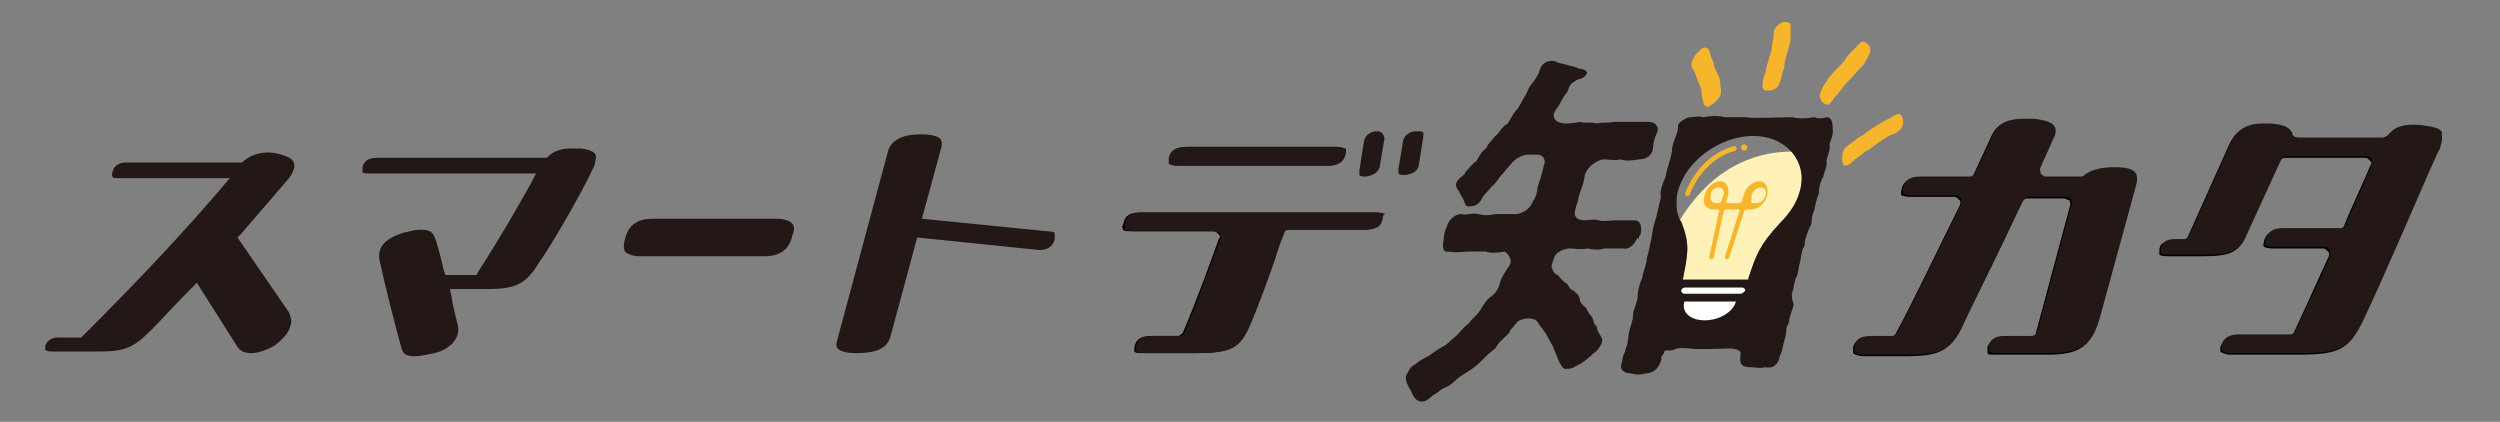
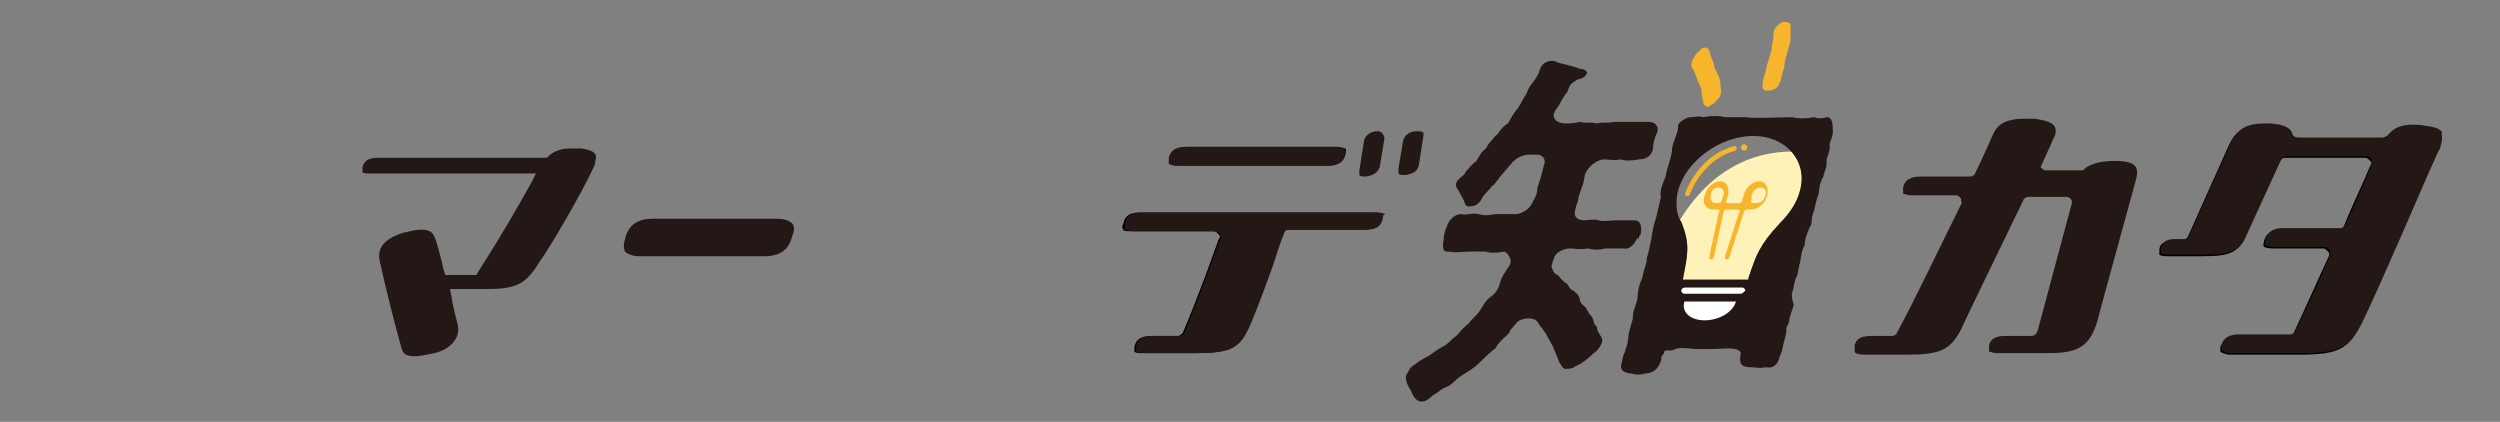
<svg xmlns="http://www.w3.org/2000/svg" version="1.1" id="レイヤー_1" x="0px" y="0px" viewBox="0 0 160 27" style="enable-background:new 0 0 160 27;" xml:space="preserve">
  <rect x="0" y="0" width="160" height="27" fill="#808080" stroke="none" />
  <style type="text/css">
	.st0{fill:#231815;}
	.st1{fill:#FFF2B8;}
	.st2{fill:#F7B52C;}
	.st3{fill:none;stroke:#F7B52C;stroke-width:0.304;stroke-linecap:round;stroke-linejoin:round;stroke-miterlimit:10;}
	.st4{fill:#FFFFFF;}
</style>
  <g>
    <g>
-       <path class="st0" d="M18.8,10.4c-0.1-0.3-0.5-0.4-0.8-0.5c-0.9-0.3-1.8-0.1-2.4,0.4l-0.1,0.1H8.1c-0.5,0-0.8,0.2-0.9,0.6    c0,0.1-0.1,0.2,0,0.3c0,0.1,0.2,0.1,0.4,0.1h7.1L14.2,12c-2.4,2.8-4.9,5.5-8.9,9.5l-0.1,0.1H3.7c-0.5,0-0.7,0.3-0.8,0.5    c0,0.2,0,0.3,0,0.3c0,0,0.1,0.1,0.4,0.1h2.7c1.9,0,2.4-0.1,3.7-1.4c0.6-0.6,1.4-1.5,2.5-2.6l0.4-0.4l2.6,4.1    c0.2,0.3,0.5,0.4,0.9,0.4c0.4,0,1-0.2,1.5-0.5c0.5-0.4,0.9-0.8,1-1.3c0.1-0.3,0-0.5-0.1-0.8l-3.3-4.8l0.2-0.2    c1.3-1.5,2.5-2.9,3.1-3.6C18.8,11,18.9,10.6,18.8,10.4z" />
      <path class="st0" d="M37.2,9.5c-0.2,0-0.5,0-0.7,0c-0.6,0-1.1,0.2-1.4,0.5L35,10.1H24.1c-0.5,0-0.8,0.2-0.9,0.6c0,0.1,0,0.2,0,0.3    c0,0.1,0.2,0.1,0.4,0.1h10.7l-0.3,0.6c-0.9,1.6-1.8,3.2-3.4,5.7l-0.1,0.2h-2l-0.1-0.3c-0.2-0.9-0.4-1.6-0.5-1.9    c-0.1-0.3-0.2-0.5-0.4-0.6c-0.2-0.1-0.4-0.1-0.6-0.1c-0.3,0-0.7,0.1-1.1,0.2c-1.6,0.5-1.6,1.3-1.5,1.8c0.3,1.4,1,4.2,1.4,5.6    c0.1,0.3,0.2,0.5,0.9,0.5c0.3,0,0.7-0.1,1.2-0.2c0.9-0.2,1.7-0.9,1.5-1.8c-0.1-0.4-0.3-1.1-0.4-1.8l-0.1-0.5H31    c1.9,0,2.6-0.2,3.5-1.7c0.8-1.1,2.8-4.6,3.4-5.9c0.1-0.2,0.2-0.4,0.2-0.6v0c0.1-0.3,0-0.4,0-0.4C38.1,9.8,37.9,9.6,37.2,9.5z" />
      <path class="st0" d="M50.7,14.3c-0.2-0.2-0.6-0.3-0.9-0.3h-8c-1,0-1.6,0.4-1.8,1.3c-0.1,0.3-0.1,0.6,0,0.8    c0.2,0.2,0.6,0.3,0.9,0.3h8c1,0,1.6-0.4,1.8-1.3C50.8,14.9,50.9,14.5,50.7,14.3z" />
-       <path class="st0" d="M67.5,14.9c0,0-0.1-0.1-0.5-0.1L59,14l1.2-4.4c0.1-0.3,0.1-0.5,0-0.7c-0.1-0.1-0.4-0.3-1.2-0.3h-0.1    c-1.6,0-2,0.7-2.1,1.2l-3.2,11.9c-0.1,0.3-0.1,0.5,0,0.6c0.2,0.2,0.6,0.3,1.2,0.3c1.3,0,2-0.3,2.2-1.1l1.7-6.3l7.8,0.8    c0.5,0,0.9-0.2,1-0.7l0-0.1C67.5,15,67.5,15,67.5,14.9z" />
      <g>
        <path class="st1" d="M111.9,17.9l0-0.1c0.5-1.5,0.7-2.1,2-3.5c0.6-0.6,1.1-1.3,1.3-2.1c0.3-1,0.1-1.8-0.5-2.5     c-1.7,0-4.8,0.5-7.2,4.4c0,0,0,0.1,0.1,0.1c0.6,1.5,0.4,2.1,0.1,3.7H111.9z" />
        <path class="st2" d="M109.6,13.4h0.3c0.1,0,0.2,0.1,0.1,0.2l-0.6,2.8c0,0.1,0,0.2,0.1,0.2l0,0c0.1,0,0.2-0.1,0.2-0.2l0.6-2.8     c0-0.1,0.1-0.2,0.2-0.2h0.7c0.1,0,0.2,0.1,0.1,0.2l-0.9,2.8c0,0.1,0,0.2,0.1,0.2l0,0c0.1,0,0.2-0.1,0.2-0.2l0.9-2.8     c0-0.1,0.1-0.2,0.2-0.2h0.3c0.4,0,0.9-0.4,1-0.9c0.1-0.5-0.1-0.9-0.5-0.9c-0.4,0-0.9,0.4-1,0.9l-0.1,0.3c0,0.1-0.1,0.2-0.2,0.2     h-0.7c-0.1,0-0.2-0.1-0.1-0.2l0.1-0.3c0.1-0.5-0.1-0.9-0.5-0.9c-0.4,0-0.9,0.4-1,0.9C108.9,13,109.2,13.4,109.6,13.4z      M112.1,12.5c0.1-0.3,0.3-0.5,0.6-0.5c0.2,0,0.4,0.2,0.3,0.5c-0.1,0.3-0.3,0.5-0.6,0.5h-0.2c-0.1,0-0.2-0.1-0.1-0.2L112.1,12.5z      M110,12c0.2,0,0.4,0.2,0.3,0.5l-0.1,0.3c0,0.1-0.1,0.2-0.2,0.2h-0.2c-0.2,0-0.4-0.2-0.3-0.5C109.5,12.2,109.7,12,110,12z" />
        <path class="st3" d="M108,12.4c0.3-0.8,1.2-2.4,3-2.9" />
        <ellipse transform="matrix(0.753 -0.658 0.658 0.753 21.404 75.793)" class="st2" cx="111.6" cy="9.4" rx="0.2" ry="0.2" />
        <g>
          <path class="st0" d="M105,15c0.1-0.5,0-0.9-0.4-0.9c-0.3,0-0.8,0-1.2,0c-0.4,0-0.7,0.1-1.1,0c-0.2-0.1-0.7,0-0.9,0      c-0.4,0-0.7-0.2-0.6-0.6c0.1-0.5,0.2-0.6,0.2-0.7c0-0.3,0.3-0.8,0.4-1.4c0-0.5,0.6-1.1,1.2-1.2c0.4,0,0.8,0.1,1.1,0      c0.4,0.1,0.6,0.1,1.2,0c0.6,0,0.9-0.4,0.9-0.8c0-0.2,0.1-0.6,0.2-0.8c0.2-0.3,0.1-0.8-0.5-0.8c-0.4,0-0.8,0-1.1,0      c-0.4,0-0.8,0-1.1,0c-0.5,0.1-0.7,0-1.1,0.1c-0.4-0.1-0.8,0-1.1-0.1c-0.4,0.1-0.7,0.1-0.9,0.1c-0.3,0-0.6-0.1-0.7-0.3      c-0.2-0.3,0.1-0.6,0.3-0.9c0.1-0.2,0.3-0.6,0.5-0.8c0.1-0.2,0.1-0.5,0.5-0.7c0.2-0.2,0.5-0.1,0.7-0.4c0.2-0.2-0.1-0.4-0.4-0.4      c-0.5-0.2-1.1-0.3-1.4-0.4c-0.1,0-0.1-0.1-0.3-0.1c0,0-0.1,0-0.2,0c-0.5,0.1-0.6,0.4-0.7,0.7c-0.1,0.3-0.4,0.7-0.5,0.8      c-0.3,0.4-0.2,0.5-0.5,0.9c-0.1,0.2-0.3,0.6-0.5,0.8c-0.3,0.4-0.3,0.5-0.5,0.8C96,8.2,96,8.5,95.7,8.7c-0.3,0.4-0.4,0.4-0.6,0.8      c-0.3,0.2-0.5,0.6-0.6,0.8c-0.3,0.2-0.6,0.6-0.7,0.7c-0.1,0.3-0.4,0.3-0.6,0.7l0,0c-0.1,0.3,0.2,0.5,0.3,0.8      c0.3,0.4,0.2,0.8,0.6,0.7c0.4,0,0.6-0.2,0.8-0.6c0.2-0.3,0.3-0.3,0.6-0.7c0.2-0.1,0.4-0.5,0.6-0.7l0.6-0.7      c0.3-0.4,0.8-0.6,1.1-0.6c0.2,0,0.4,0,0.6,0c0.3,0,0.6,0.3,0.4,0.7c-0.1,0.5-0.3,1.1-0.4,1.4c0,0.3-0.1,0.6-0.3,0.9      c-0.2,0.5-0.6,0.7-1,0.8c-0.4,0-0.9,0-1.4,0c-0.5,0.1-0.7,0.1-1.1,0c-0.4-0.1-0.7,0.1-1.1,0c-0.4,0-0.8,0.4-0.9,0.8      c-0.1,0.2-0.2,0.5-0.2,0.8c-0.1,0.5-0.1,0.9,0.4,0.8c0.3,0.1,0.9,0,1.2,0c0.5,0,0.8,0,1.1,0c0.2,0.1,0.7,0.1,1.2,0      c0.3,0.2,0.5,0.6,0.3,0.9c-0.2,0.3-0.5,0.7-0.6,1.1c-0.1,0.4-0.3,0.7-0.6,0.9c-0.3,0.2-0.5,0.6-0.7,0.9      c-0.2,0.3-0.5,0.5-0.7,0.8c-0.4,0.3-0.6,0.6-0.8,0.8c-0.3,0.2-0.6,0.6-0.9,0.7c-0.2,0.1-0.6,0.4-0.9,0.6      c-0.2,0.1-0.6,0.3-0.8,0.5c-0.4,0.2-0.4,0.4-0.6,0.7c-0.1,0.3,0.1,0.7,0.3,1c0.1,0.2,0.2,0.6,0.6,0.7c0,0,0.1,0,0.1,0      c0.2,0,0.4-0.1,0.7-0.4c0.4-0.2,0.5-0.4,0.8-0.5c0.5-0.2,0.6-0.5,1.1-0.8c0.3-0.2,0.7-0.4,1.1-0.8c0.4-0.4,0.6-0.6,1-0.9      c0.2-0.4,0.6-0.7,0.9-1c0-0.2,0.4-0.5,0.5-0.7c0.4-0.3,1.1-0.3,1.3,0c0.1,0.2,0.3,0.4,0.5,0.7l0.5,0.9c0.1,0.3,0.3,0.7,0.4,1      c0.1,0.1,0.2,0.5,0.5,0.4c0.2,0,0.3,0,0.6-0.2c0.3-0.1,0.8-0.5,1.1-0.8c0.2-0.1,0.4-0.4,0.5-0.6c0-0.1,0.1-0.2,0-0.4      c-0.1-0.2-0.3-0.4-0.3-0.7c-0.2-0.1-0.2-0.4-0.3-0.6c-0.2-0.2-0.3-0.4-0.4-0.6c-0.2-0.2-0.4-0.3-0.4-0.6      c-0.1-0.3-0.3-0.4-0.4-0.5c-0.3-0.1-0.3-0.4-0.5-0.5c-0.3-0.2-0.4-0.4-0.5-0.5c-0.3-0.1-0.3-0.3-0.4-0.5c0-0.2,0.1-0.4,0.2-0.7      c0.1-0.2,0.5-0.5,1-0.5c0.2,0,0.7,0.1,1.1,0c0.4,0.1,0.8,0.1,1.1,0c0.3,0,0.7,0,1.2,0c0.3,0.1,0.7-0.2,0.9-0.7      C104.9,15.5,104.8,15.2,105,15z" />
          <path class="st0" d="M114.7,18.7c0.1-0.2,0.1-0.5,0.2-0.8c0-0.1,0.1-0.2,0.1-0.2c0.1-0.3,0.1-0.6,0.2-0.9      c0.1-0.5,0.1-0.8,0.3-1.1c0-0.4,0.1-0.6,0.3-1.1c0-0.1,0.1-0.1,0.1-0.2c0.1-0.3,0-0.5,0.2-0.9c0.1-0.4,0.1-0.6,0.3-1.1      c0-0.3,0.1-0.8,0.3-1.1c0-0.2,0.2-0.5,0.2-0.8l0-0.2c0-0.2,0.2-0.6,0.2-0.8l0-0.1c0-0.1,0-0.1,0-0.2c0.1-0.3,0.2-0.6,0.2-0.7      c0-0.5,0-1-0.4-1c-0.3,0.1-0.5,0.1-0.8,0c-0.5,0.1-1,0.1-1.4,0c-0.6,0-2.6,0.1-2.9,0c-0.3,0-1,0-1.4,0c-0.4-0.1-0.9-0.1-1.4,0      c-0.3-0.1-0.5,0-0.8,0c-0.3,0-0.9,0.4-0.8,0.6c0,0.5-0.4,1-0.4,1.6c-0.1,0.6-0.3,1-0.4,1.6c-0.2,0.5-0.4,0.9-0.3,1.3      c-0.1,0.4-0.2,0.9-0.3,1.3c-0.2,0.6-0.2,0.7-0.3,1.3c-0.1,0.5-0.2,1-0.3,1.3c0,0.4-0.2,0.7-0.3,1.3c-0.2,0.4-0.3,0.9-0.3,1.3      c-0.1,0.5-0.3,0.7-0.3,1.3c-0.1,0.4-0.3,0.9-0.3,1.3c-0.1,0.7-0.1,0.3-0.2,0.8c-0.2,0.5-0.1,0.2-0.2,0.7      c-0.2,0.5,0.2,0.7,0.6,0.7c0.3,0.1,0.6,0.1,0.9,0c0.4,0,0.8-0.2,1-0.8c0.1-0.4-0.1-0.1,0.2-0.5c0-0.3,0.3-0.1,0.6-0.2      c0.3-0.2,0.8-0.1,1.1-0.1c0.3,0.1,2.2,0,2.5,0c0.3,0,0.7,0.1,0.7,0.3c0,0.2,0,0,0,0.1c-0.1,0.5,0,0.8,0.6,0.8c0.4,0,0.6,0.1,1,0      c0.4,0.1,0.8-0.1,0.9-0.7c0.1-0.1,0-0.1,0.1-0.2c0.1-0.3,0.1-0.5,0.2-0.8l0.1-0.4c0.1-0.7-0.1-0.1,0.2-0.8      c0-0.3,0.2-0.7,0.3-1.1C114.6,18.9,114.7,18.8,114.7,18.7z M113.9,14.3c-1.3,1.4-1.5,2-2,3.5l0,0.1h-4.2      c0.3-1.6,0.5-2.2-0.1-3.7c-0.2-0.3-0.3-0.7-0.3-1.1c0-0.3,0-0.6,0.1-0.9c0.5-1.9,2.7-3.5,4.8-3.5s3.5,1.6,3,3.5      C115,13,114.5,13.7,113.9,14.3z" />
        </g>
        <g>
          <path class="st2" d="M108.4,3.7c0.1-0.2,0.2-0.3,0.3-0.4c0.3-0.3,0.4-0.3,0.6-0.2c0.1,0.1,0.1,0.2,0.2,0.5      c0.1,0.3,0.2,0.4,0.2,0.6c0,0.2,0.4,0.7,0.4,1.1c0,0.3,0.1,0.5,0,0.8c0,0.1-0.2,0.3-0.4,0.5c-0.3,0.2-0.4,0.3-0.5,0.2      c-0.1,0-0.2-0.2-0.2-0.3c0-0.2-0.1-0.3-0.1-0.5c0-0.2,0-0.3-0.1-0.5c-0.1-0.2-0.3-0.8-0.4-1C108.2,4.3,108.2,4,108.4,3.7z" />
-           <path class="st2" d="M119.3,4.1c-0.2,0.2-1,1.1-1.2,1.3c-0.2,0.2-0.2,0.3-0.4,0.5c-0.2,0.3-0.3,0.3-0.4,0.5      c-0.1,0.1-0.2,0.3-0.3,0.3c-0.1,0-0.2,0-0.4-0.2c-0.1-0.2-0.2-0.4-0.1-0.5c0-0.2,0.2-0.5,0.4-0.8c0.2-0.4,1.1-1.2,1.2-1.4      c0.1-0.2,0.3-0.4,0.5-0.6c0.3-0.3,0.4-0.4,0.5-0.5c0.2-0.1,0.3,0,0.5,0.2c0.1,0.1,0.1,0.2,0.1,0.4      C119.6,3.6,119.4,3.9,119.3,4.1z" />
-           <path class="st2" d="M121.1,8.6c-0.3,0.1-1.3,0.8-1.5,1c-0.3,0.1-0.3,0.2-0.6,0.4c-0.3,0.2-0.3,0.2-0.5,0.4      c-0.1,0.1-0.3,0.2-0.4,0.2c-0.1,0-0.2-0.1-0.2-0.4c0-0.2,0-0.4,0.1-0.6c0.1-0.2,0.4-0.4,0.7-0.6c0.3-0.3,0.5-0.3,0.6-0.4      c0.2-0.2,1.3-0.9,1.6-1c0.3-0.2,0.5-0.3,0.6-0.3c0.2,0,0.2,0.1,0.3,0.4c0,0.1,0,0.3-0.1,0.5C121.6,8.3,121.3,8.6,121.1,8.6z" />
          <path class="st2" d="M113.8,5.5c0,0.1-0.1,0.1-0.1,0.1c-0.2,0.2-0.4,0.2-0.5,0.2c-0.2,0-0.4,0-0.4-0.3c0-0.4,0.1-0.6,0.2-0.9      c0-0.3,0.4-1.3,0.4-1.6c0-0.3,0.1-0.4,0.1-0.6c0-0.3,0-0.5,0.2-0.7c0.1-0.1,0.3-0.3,0.5-0.3c0.3,0,0.4,0.1,0.4,0.2l0,0.1      c0,0.3,0,0.5,0,0.8c0,0.3-0.4,1.3-0.4,1.7c0,0.2-0.1,0.3-0.2,0.8C114,5.1,113.9,5.3,113.8,5.5z" />
        </g>
        <path class="st4" d="M109.1,20.5c0.9,0,1.8-0.5,2-1.2h-3.3C107.6,20,108.2,20.5,109.1,20.5z" />
        <path class="st4" d="M111.4,18.8h-3.6c-0.1,0-0.2-0.1-0.2-0.2c0-0.1,0.1-0.2,0.3-0.2h3.6c0.1,0,0.2,0.1,0.2,0.2     C111.6,18.7,111.5,18.8,111.4,18.8z" />
      </g>
      <g>
        <g>
          <path d="M87.9,13.6H73c-0.7,0-1,0.2-1.1,0.7c-0.1,0.2-0.1,0.3,0,0.4c0,0.1,0.2,0.1,0.6,0.1h5.2c0.1,0,0.2,0.1,0.3,0.2      s0.1,0.2,0,0.3c-0.5,1.4-1.4,3.9-2.3,6c-0.1,0.1-0.2,0.2-0.3,0.2h-1.7c-0.8,0-1,0.3-1.1,0.7c0,0.2,0,0.3,0,0.3      c0.1,0.1,0.2,0.1,0.6,0.1h3.2c2.4,0,2.9-0.3,3.6-2c0.5-1.1,0.9-2.3,1.4-3.7c0.2-0.6,0.5-1.3,0.7-2c0.1-0.1,0.2-0.2,0.3-0.2h4.9      c0.8,0,1-0.3,1.1-0.7c0-0.2,0.1-0.3,0-0.4C88.5,13.7,88.4,13.6,87.9,13.6z" />
          <path class="st0" d="M88.5,14c-0.1,0.4-0.3,0.7-1.1,0.7h-4.9c-0.2,0-0.3,0.1-0.3,0.2c-0.3,0.7-0.5,1.4-0.7,2      c-0.5,1.4-0.9,2.5-1.4,3.7c-0.7,1.7-1.2,2-3.6,2h-3.2c-0.4,0-0.6-0.1-0.6-0.1c0-0.1,0-0.2,0-0.3c0.1-0.4,0.3-0.7,1.1-0.7h1.7      c0.1,0,0.3-0.1,0.3-0.2c0.9-2.1,1.8-4.7,2.3-6c0-0.1,0-0.2,0-0.3s-0.2-0.2-0.3-0.2h-5.2c-0.3,0-0.5-0.1-0.6-0.1      c0-0.1,0-0.2,0-0.4c0.1-0.4,0.3-0.7,1.1-0.7h15c0.4,0,0.5,0.1,0.6,0.1C88.5,13.7,88.5,13.9,88.5,14z" />
        </g>
        <g>
          <path class="st0" d="M91.1,8.5c-0.1-0.1-0.2-0.1-0.4-0.1l-0.1,0c-0.3,0-0.7,0.2-0.8,0.6l-0.3,1.8c0,0.1,0,0.2,0,0.3      c0.1,0.1,0.2,0.1,0.5,0.1c0,0,0,0,0,0c0.4-0.1,0.7-0.2,0.8-0.6l0.3-1.9C91.1,8.7,91.1,8.6,91.1,8.5z" />
          <path class="st0" d="M88.2,8.4c0,0-0.1,0-0.1,0c-0.3,0-0.7,0.2-0.8,0.6L87,10.9c0,0.1,0,0.2,0,0.3c0.1,0.1,0.2,0.1,0.4,0.1      c0.7-0.1,0.8-0.4,0.9-0.6l0.3-1.8c0-0.1,0-0.2-0.1-0.3C88.5,8.5,88.3,8.4,88.2,8.4z" />
        </g>
        <g>
          <path d="M85.6,9.4H76c-0.6,0-0.9,0.2-1.1,0.7c0,0.2,0,0.3,0,0.4c0.1,0.1,0.3,0.1,0.6,0.1H85c0.6,0,0.9-0.2,1.1-0.7      c0-0.1,0.1-0.3,0-0.4C86,9.5,85.8,9.4,85.6,9.4z" />
          <path class="st0" d="M86.1,9.9c-0.1,0.5-0.5,0.7-1.1,0.7h-9.6c-0.3,0-0.5-0.1-0.6-0.1c0-0.1,0-0.2,0-0.4      c0.1-0.5,0.5-0.7,1.1-0.7h9.6c0.3,0,0.5,0.1,0.5,0.1C86.2,9.6,86.1,9.8,86.1,9.9z" />
        </g>
      </g>
      <g>
-         <path d="M136.6,12c0.1-0.4,0.1-0.7,0-0.8c-0.2-0.2-0.7-0.4-1.4-0.4c-0.6,0-1.4,0.1-1.9,0.5c-0.1,0.1-0.2,0.1-0.2,0.1h-2.3     c-0.1,0-0.2-0.1-0.3-0.2c-0.1-0.1-0.1-0.2,0-0.4c0.3-0.7,0.6-1.3,0.8-1.8c0.2-0.4,0.2-0.7,0.1-0.8c-0.1-0.3-0.6-0.4-1.3-0.5     c-0.2,0-0.4,0-0.7,0c-1,0-1.6,0.3-1.9,0.9c-0.4,0.9-0.8,1.7-1.2,2.6c-0.1,0.1-0.2,0.2-0.3,0.2h-3.2c-0.6,0-1,0.2-1.1,0.7     c0,0.2-0.1,0.3,0,0.4c0,0,0.1,0.1,0.6,0.1h2.8c0.1,0,0.2,0.1,0.3,0.2c0.1,0.1,0.1,0.2,0,0.4c-1.3,2.6-3,6.2-4.1,8.2     c-0.1,0.1-0.2,0.2-0.3,0.2h-1.3c-0.8,0-1,0.3-1.1,0.6c0,0.2,0,0.3,0,0.4c0,0,0.2,0.2,0.7,0.2h2.6c2.1,0,2.8-0.3,3.5-1.6     c0.5-1.1,2.5-4.9,4-8.3c0.1-0.1,0.2-0.2,0.3-0.2h2.4c0.1,0,0.2,0.1,0.3,0.1c0.1,0.1,0.1,0.2,0.1,0.3l-2.2,8.2     c0,0.2-0.2,0.3-0.4,0.3h-1.7c-0.4,0-0.8,0.1-1,0.6c0,0.2,0,0.3,0,0.4c0,0.1,0.2,0.1,0.5,0.1h3.3c2.1,0,2.8-0.5,3.2-2.2L136.6,12z     " />
-         <path class="st0" d="M131.1,22.6h-3.3c-0.3,0-0.4-0.1-0.5-0.1c0-0.1,0-0.2,0-0.4c0.1-0.5,0.6-0.6,1-0.6h1.7     c0.2,0,0.3-0.1,0.4-0.3l2.2-8.2c0-0.1,0-0.2-0.1-0.3c-0.1-0.1-0.2-0.1-0.3-0.1h-2.4c-0.1,0-0.3,0.1-0.3,0.2     c-1.6,3.3-3.5,7.2-4,8.3c-0.7,1.3-1.3,1.6-3.5,1.6h-2.6c-0.5,0-0.7-0.1-0.7-0.2c0-0.1,0-0.2,0-0.4c0.1-0.3,0.2-0.6,1.1-0.6h1.3     c0.1,0,0.3-0.1,0.3-0.2c1.1-2,2.8-5.6,4.1-8.2c0.1-0.1,0-0.2,0-0.4c-0.1-0.1-0.2-0.2-0.3-0.2h-2.8c-0.4,0-0.5-0.1-0.6-0.1     c0-0.1,0-0.2,0-0.4c0.1-0.5,0.5-0.7,1.1-0.7h3.2c0.1,0,0.3-0.1,0.3-0.2c0.4-0.8,0.8-1.7,1.2-2.6c0.3-0.6,0.9-0.9,1.9-0.9     c0.2,0,0.4,0,0.7,0c0.7,0.1,1.1,0.2,1.3,0.5c0.1,0.2,0.1,0.5-0.1,0.8c-0.2,0.5-0.5,1.1-0.8,1.8c-0.1,0.1,0,0.2,0,0.4     c0.1,0.1,0.2,0.2,0.3,0.2h2.3c0.1,0,0.2,0,0.2-0.1c0.5-0.4,1.3-0.5,1.9-0.5c0.8,0,1.2,0.1,1.4,0.4c0.1,0.2,0.1,0.5,0,0.8     l-2.3,8.4C133.9,22.1,133.2,22.6,131.1,22.6z" />
+         <path class="st0" d="M131.1,22.6h-3.3c-0.3,0-0.4-0.1-0.5-0.1c0-0.1,0-0.2,0-0.4c0.1-0.5,0.6-0.6,1-0.6h1.7     c0.2,0,0.3-0.1,0.4-0.3l2.2-8.2c0-0.1,0-0.2-0.1-0.3c-0.1-0.1-0.2-0.1-0.3-0.1h-2.4c-0.1,0-0.3,0.1-0.3,0.2     c-1.6,3.3-3.5,7.2-4,8.3c-0.7,1.3-1.3,1.6-3.5,1.6h-2.6c-0.5,0-0.7-0.1-0.7-0.2c0-0.1,0-0.2,0-0.4c0.1-0.3,0.2-0.6,1.1-0.6h1.3     c0.1,0,0.3-0.1,0.3-0.2c1.1-2,2.8-5.6,4.1-8.2c0.1-0.1,0-0.2,0-0.4c-0.1-0.1-0.2-0.2-0.3-0.2h-2.8c-0.4,0-0.5-0.1-0.6-0.1     c0-0.1,0-0.2,0-0.4c0.1-0.5,0.5-0.7,1.1-0.7h3.2c0.1,0,0.3-0.1,0.3-0.2c0.4-0.8,0.8-1.7,1.2-2.6c0.3-0.6,0.9-0.9,1.9-0.9     c0.2,0,0.4,0,0.7,0c0.7,0.1,1.1,0.2,1.3,0.5c0.1,0.2,0.1,0.5-0.1,0.8c-0.2,0.5-0.5,1.1-0.8,1.8c0.1,0.1,0.2,0.2,0.3,0.2h2.3c0.1,0,0.2,0,0.2-0.1c0.5-0.4,1.3-0.5,1.9-0.5c0.8,0,1.2,0.1,1.4,0.4c0.1,0.2,0.1,0.5,0,0.8     l-2.3,8.4C133.9,22.1,133.2,22.6,131.1,22.6z" />
      </g>
      <g>
        <path d="M154.8,8.1c-1-0.1-1.7,0.2-2.1,0.7c-0.1,0.1-0.2,0.1-0.3,0.1h-5.4c-0.2,0-0.3-0.1-0.4-0.3c0-0.1-0.1-0.5-1.4-0.6     c-0.1,0-0.1,0-0.2,0c-0.1,0-0.1,0-0.2,0c-1.3,0-1.8,0.5-2.2,1.4l-2.6,5.8c-0.1,0.1-0.2,0.2-0.3,0.2h-0.6c-0.7,0-0.9,0.3-0.9,0.6     l0,0c0,0.1,0,0.2,0,0.3c0,0,0.1,0.1,0.5,0.1l2.3,0c1.8,0,2.3-0.3,2.7-1.3l2.2-4.8c0.1-0.1,0.2-0.2,0.3-0.2h5.2     c0.1,0,0.2,0.1,0.3,0.2c0.1,0.1,0.1,0.2,0,0.3c-0.4,1-1.1,2.4-1.7,3.9c-0.1,0.1-0.2,0.2-0.3,0.2h-3.7c-0.8,0-1,0.4-1.1,0.7     c0,0.1-0.1,0.3,0,0.4c0,0,0.2,0.1,0.5,0.1h3.3c0.1,0,0.2,0.1,0.3,0.2c0.1,0.1,0.1,0.2,0,0.4c-0.7,1.5-1.4,3.1-2.2,4.8     c-0.1,0.1-0.2,0.2-0.3,0.2h-3.3c-0.8,0-1,0.5-1.1,0.7c0,0.1,0,0.2,0,0.3c0.1,0.1,0.2,0.1,0.5,0.2h4.5c2.7,0,3.2-0.4,4-2     c1.4-3,4.1-9.3,4.8-10.8c0.1-0.2,0.2-0.4,0.2-0.5c0.1-0.5,0-0.7,0-0.7C156,8.3,155.6,8.2,154.8,8.1z" />
        <path class="st0" d="M156.2,9.3c0,0.2-0.1,0.3-0.2,0.5c-0.7,1.5-3.4,7.9-4.8,10.8c-0.8,1.6-1.3,2-4,2h-4.5     c-0.2,0-0.4-0.1-0.5-0.2c-0.1-0.1,0-0.2,0-0.3c0-0.2,0.2-0.7,1.1-0.7h3.3c0.1,0,0.3-0.1,0.3-0.2c0.8-1.7,1.6-3.3,2.2-4.8     c0.1-0.1,0-0.2,0-0.4c-0.1-0.1-0.2-0.2-0.3-0.2h-3.3c-0.4,0-0.5-0.1-0.5-0.1c-0.1-0.1,0-0.3,0-0.4c0.1-0.3,0.3-0.7,1.1-0.7h3.7     c0.1,0,0.3-0.1,0.3-0.2c0.7-1.5,1.3-2.9,1.7-3.9c0-0.1,0-0.2,0-0.3c-0.1-0.1-0.2-0.2-0.3-0.2h-5.2c-0.1,0-0.3,0.1-0.3,0.2     l-2.2,4.8c-0.4,1-0.9,1.3-2.7,1.3l-2.3,0c-0.4,0-0.5-0.1-0.5-0.1c0,0,0-0.1,0-0.3l0,0c0.1-0.3,0.2-0.6,0.9-0.6h0.6     c0.1,0,0.3-0.1,0.3-0.2l2.6-5.8c0.4-0.9,0.9-1.4,2.2-1.4c0.1,0,0.1,0,0.2,0c0.1,0,0.1,0,0.2,0c1.3,0.1,1.3,0.5,1.4,0.6     c0,0.2,0.2,0.3,0.4,0.3h5.4c0.1,0,0.2-0.1,0.3-0.1c0.4-0.6,1.1-0.8,2.1-0.7c0.8,0.1,1.3,0.2,1.4,0.5     C156.2,8.6,156.4,8.8,156.2,9.3z" />
      </g>
    </g>
  </g>
</svg>